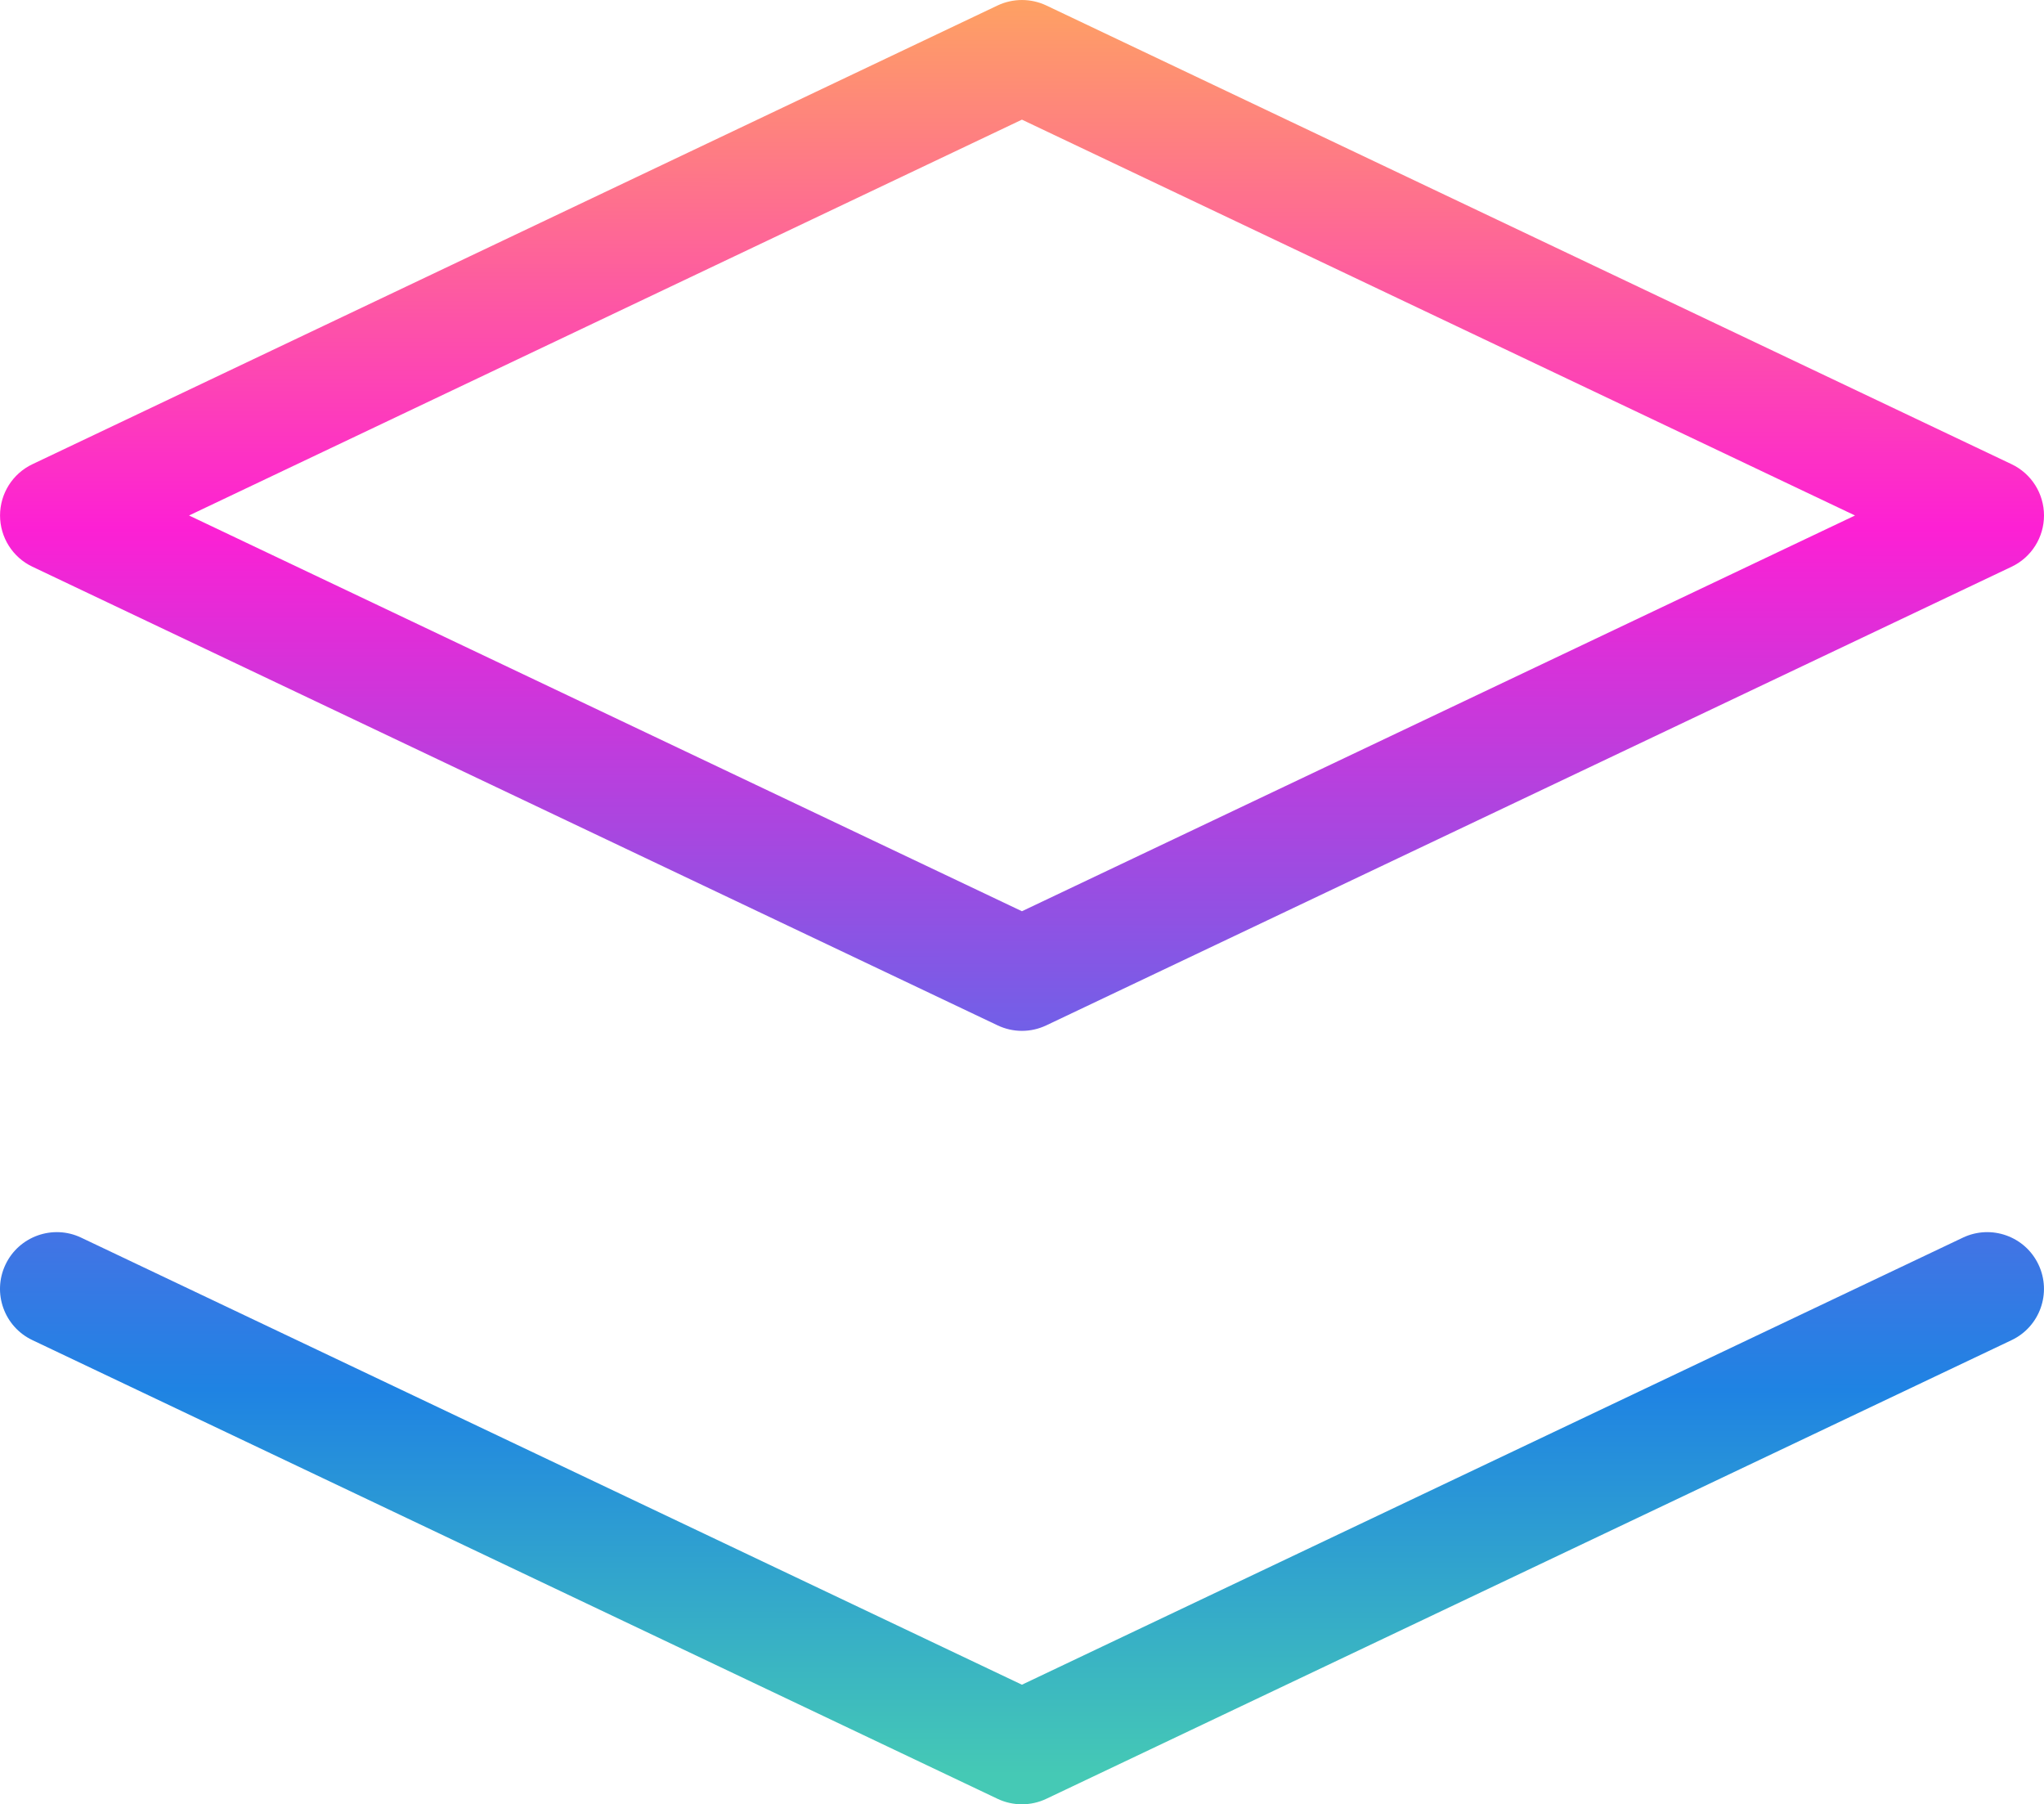
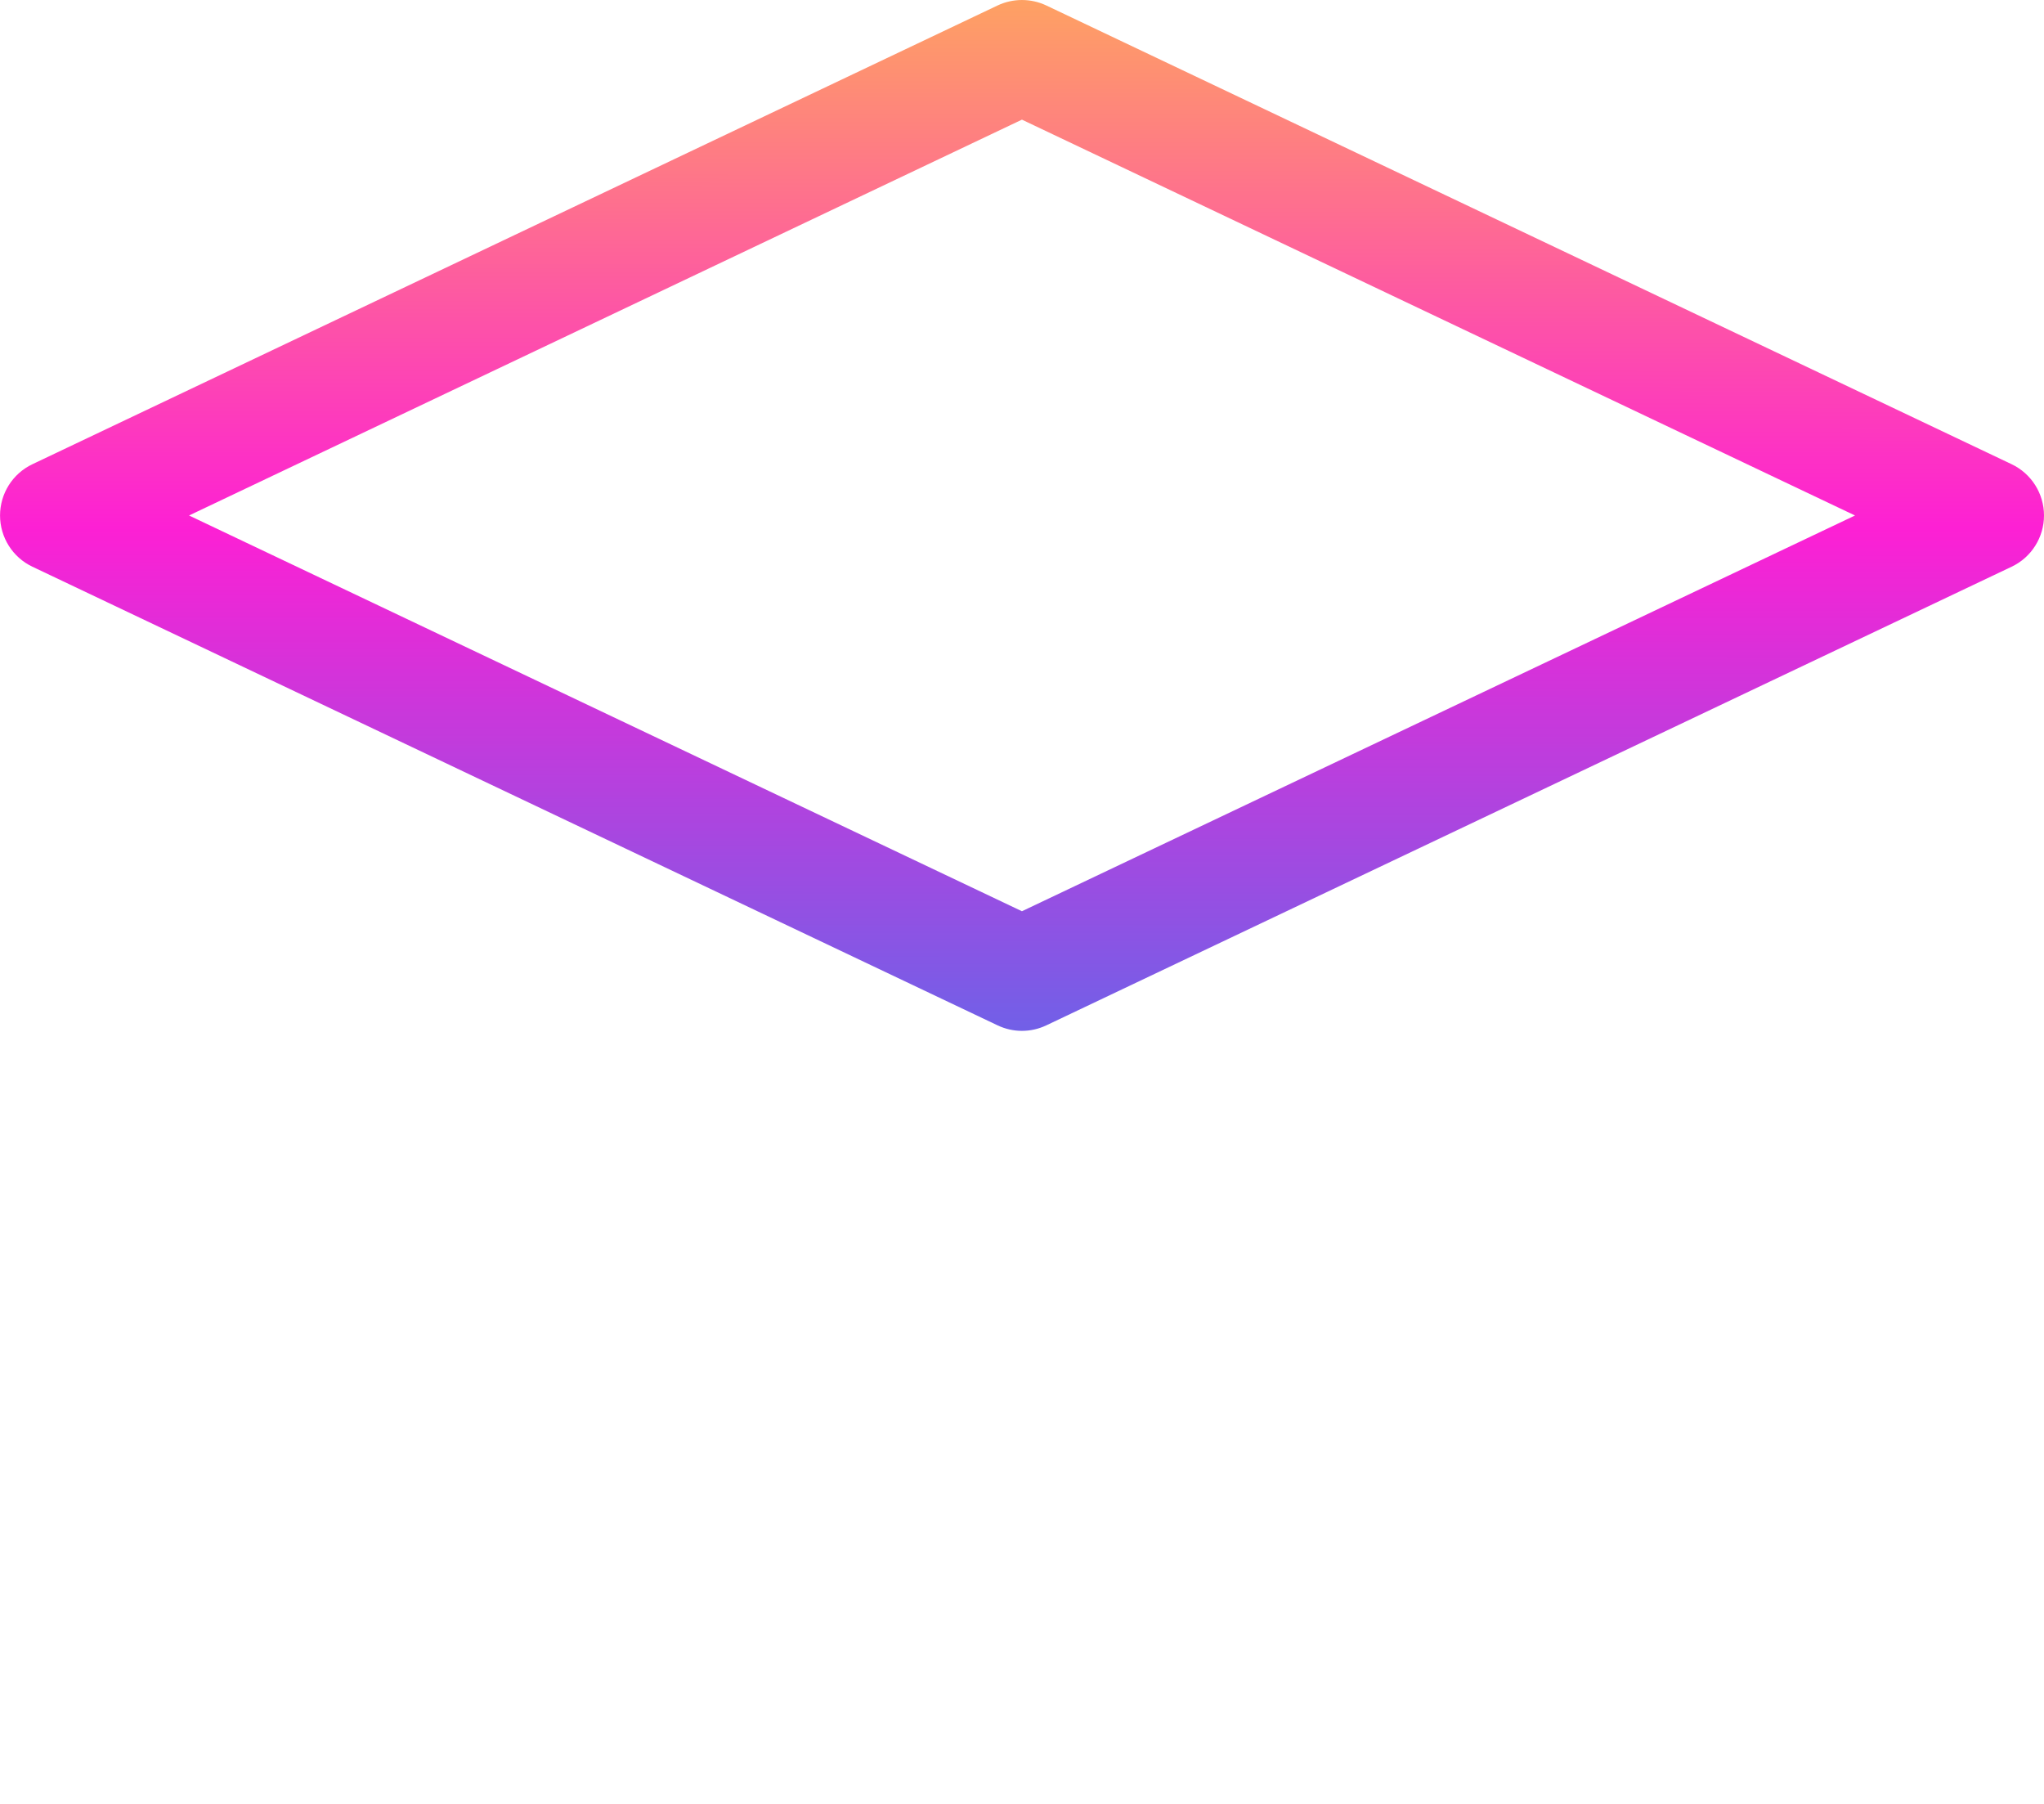
<svg xmlns="http://www.w3.org/2000/svg" xmlns:ns1="http://www.inkscape.org/namespaces/inkscape" xmlns:ns2="http://sodipodi.sourceforge.net/DTD/sodipodi-0.dtd" xmlns:xlink="http://www.w3.org/1999/xlink" width="90.492mm" height="79.863mm" viewBox="0 0 90.492 79.863" id="svg1" ns1:version="1.3.2 (091e20e, 2023-11-25)" ns2:docname="dfuse-shape-colo-icon.svg">
  <defs id="defs1">
    <linearGradient id="linearGradient14" ns1:collect="always">
      <stop style="stop-color:#fea163;stop-opacity:1;" offset="0" id="stop15" />
      <stop style="stop-color:#fd20d4;stop-opacity:1;" offset="0.297" id="stop16" />
      <stop style="stop-color:#755ee7;stop-opacity:1;" offset="0.572" id="stop17" />
      <stop style="stop-color:#1f83e3;stop-opacity:1;" offset="0.783" id="stop18" />
      <stop style="stop-color:#45c9b5;stop-opacity:1;" offset="1" id="stop19" />
    </linearGradient>
    <linearGradient ns1:collect="always" xlink:href="#linearGradient14" id="linearGradient16" x1="46.203" y1="5.562" x2="46.178" y2="84.052" gradientUnits="userSpaceOnUse" />
  </defs>
  <g id="g3" transform="translate(-0.312,-5.508)">
    <g id="g1" style="fill:url(#linearGradient16);fill-opacity:1">
-       <path d="M 89.37,26.055 46.634,5.75 c -0.682,-0.322 -1.475,-0.322 -2.157,0 L 1.748,26.055 c -0.877,0.416 -1.434,1.299 -1.434,2.27 0,0.969 0.559,1.854 1.434,2.268 l 42.729,20.3 c 0.342,0.162 0.709,0.244 1.078,0.244 0.37,0 0.737,-0.082 1.079,-0.244 l 42.736,-20.3 c 0.875,-0.414 1.434,-1.299 1.434,-2.268 0,-0.971 -0.559,-1.854 -1.434,-2.27 z M 45.555,45.842 8.681,28.325 45.555,10.804 82.437,28.325 Z" id="path1" style="fill:url(#linearGradient16);fill-opacity:1" />
-       <path d="M 87.214,43.172 45.555,62.959 3.904,43.172 C 2.656,42.57 1.152,43.108 0.556,44.363 c -0.596,1.252 -0.063,2.75 1.191,3.345 l 42.729,20.299 c 0.342,0.162 0.709,0.244 1.078,0.244 0.37,0 0.737,-0.082 1.079,-0.244 L 89.37,47.709 c 1.252,-0.596 1.785,-2.093 1.189,-3.345 -0.593,-1.256 -2.093,-1.785 -3.345,-1.192 z" id="path2" style="fill:url(#linearGradient16);fill-opacity:1" />
+       <path d="M 89.37,26.055 46.634,5.75 c -0.682,-0.322 -1.475,-0.322 -2.157,0 L 1.748,26.055 c -0.877,0.416 -1.434,1.299 -1.434,2.27 0,0.969 0.559,1.854 1.434,2.268 l 42.729,20.3 c 0.342,0.162 0.709,0.244 1.078,0.244 0.37,0 0.737,-0.082 1.079,-0.244 l 42.736,-20.3 c 0.875,-0.414 1.434,-1.299 1.434,-2.268 0,-0.971 -0.559,-1.854 -1.434,-2.27 z M 45.555,45.842 8.681,28.325 45.555,10.804 82.437,28.325 " id="path1" style="fill:url(#linearGradient16);fill-opacity:1" />
      <path d="M 87.214,60.289 45.555,80.078 3.904,60.289 C 2.656,59.695 1.152,60.226 0.556,61.48 -0.04,62.732 0.493,64.232 1.747,64.826 l 42.729,20.303 c 0.342,0.162 0.709,0.242 1.078,0.242 0.37,0 0.737,-0.08 1.079,-0.242 L 89.37,64.826 c 1.252,-0.594 1.785,-2.094 1.189,-3.346 -0.593,-1.253 -2.093,-1.785 -3.345,-1.191 z" id="path3" style="fill:url(#linearGradient16);fill-opacity:1" />
    </g>
  </g>
</svg>